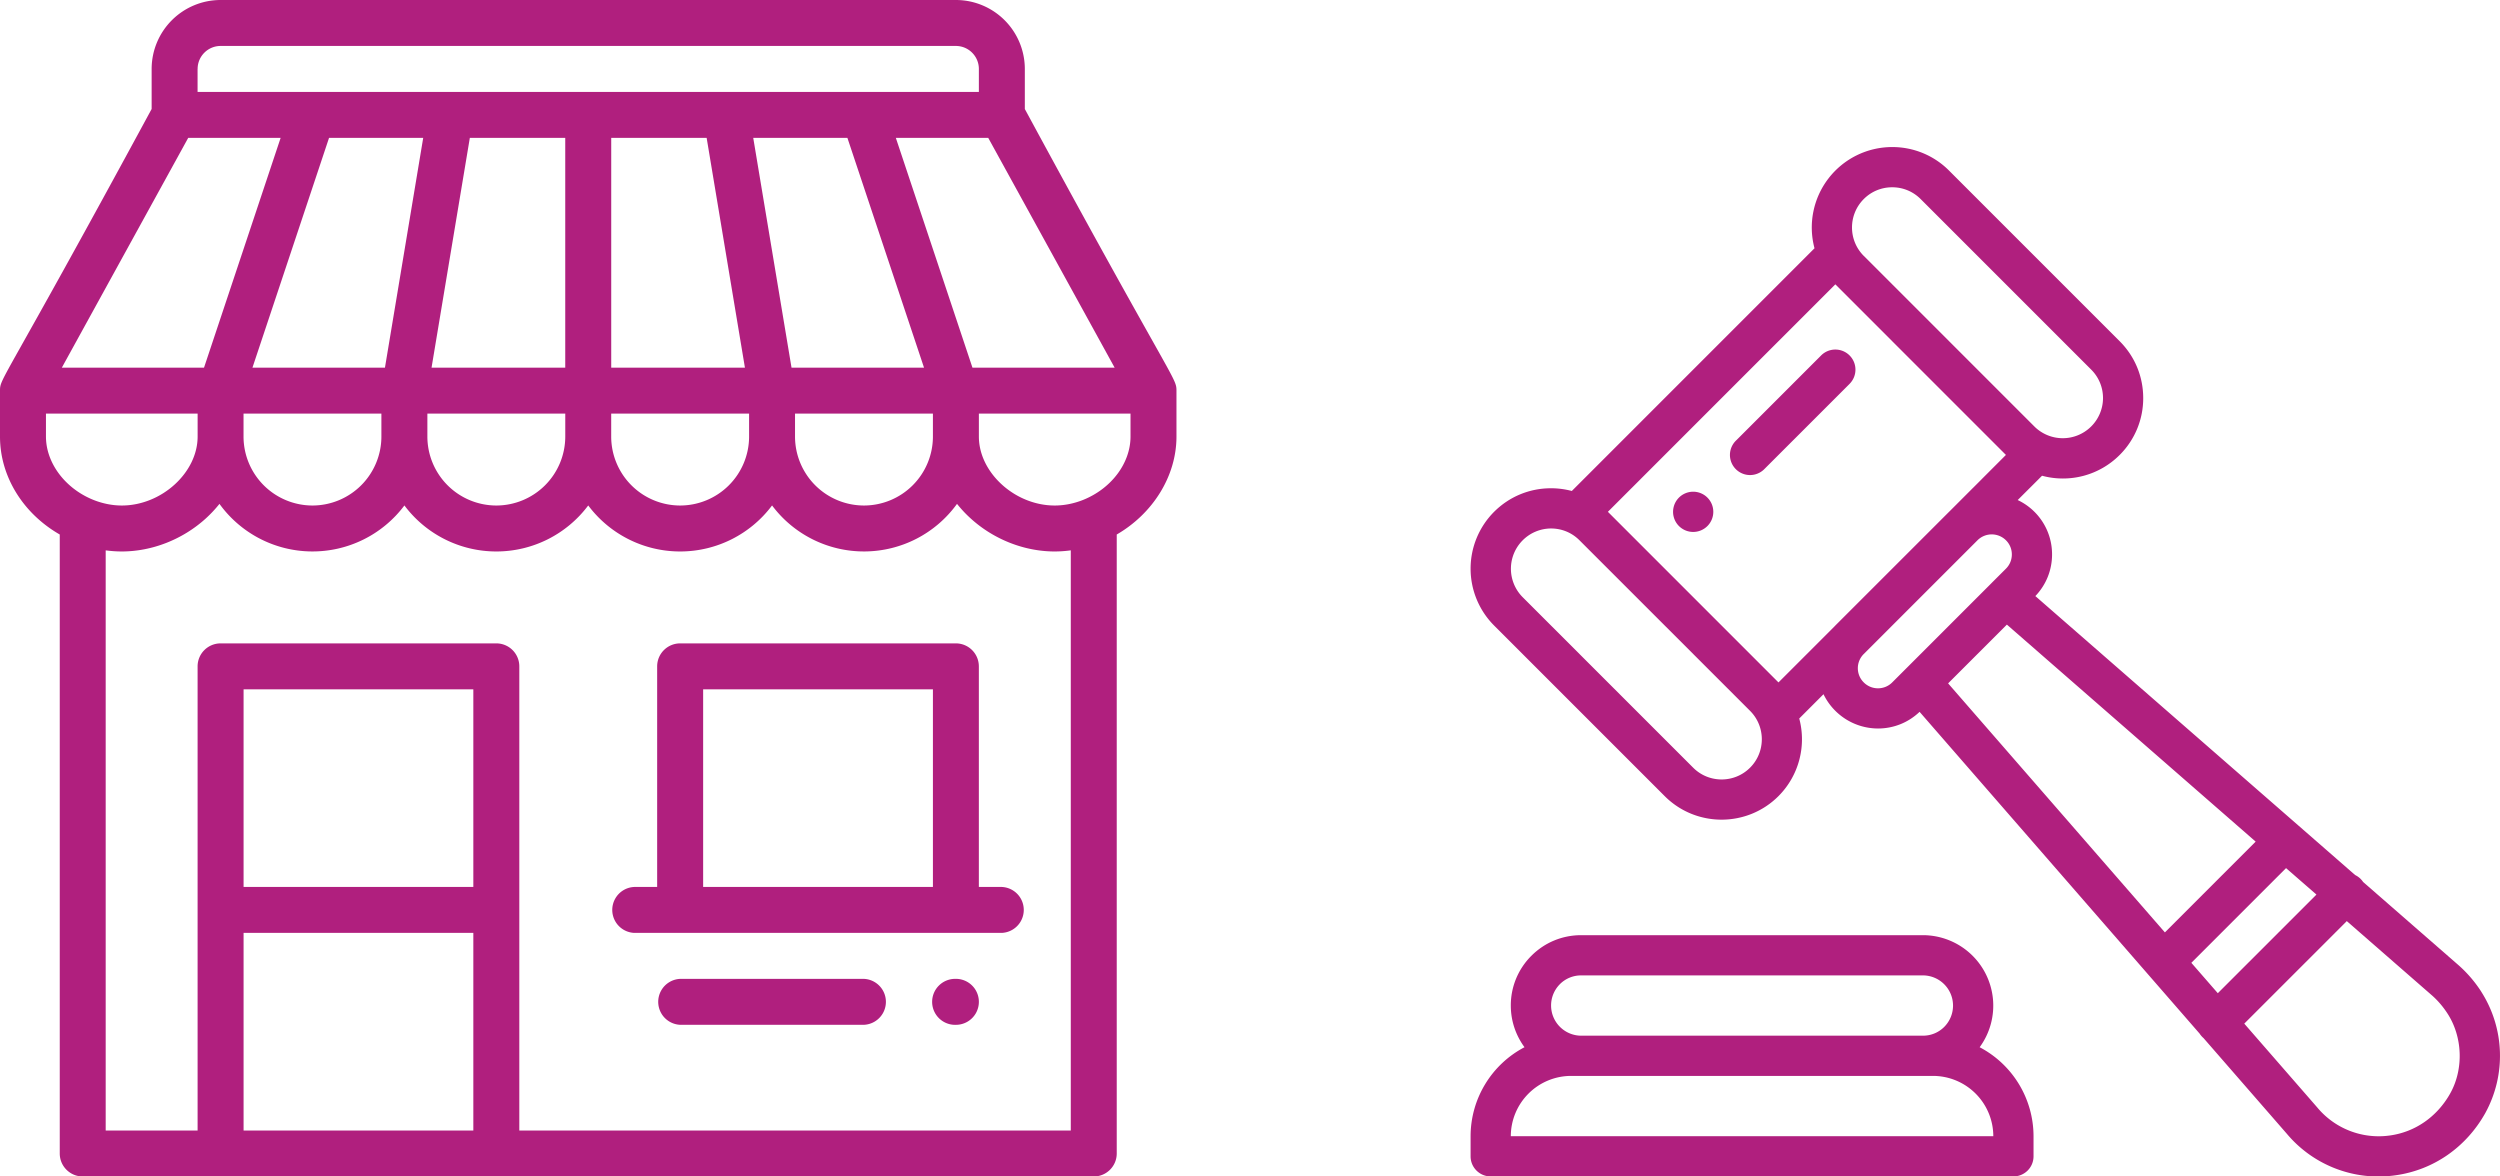
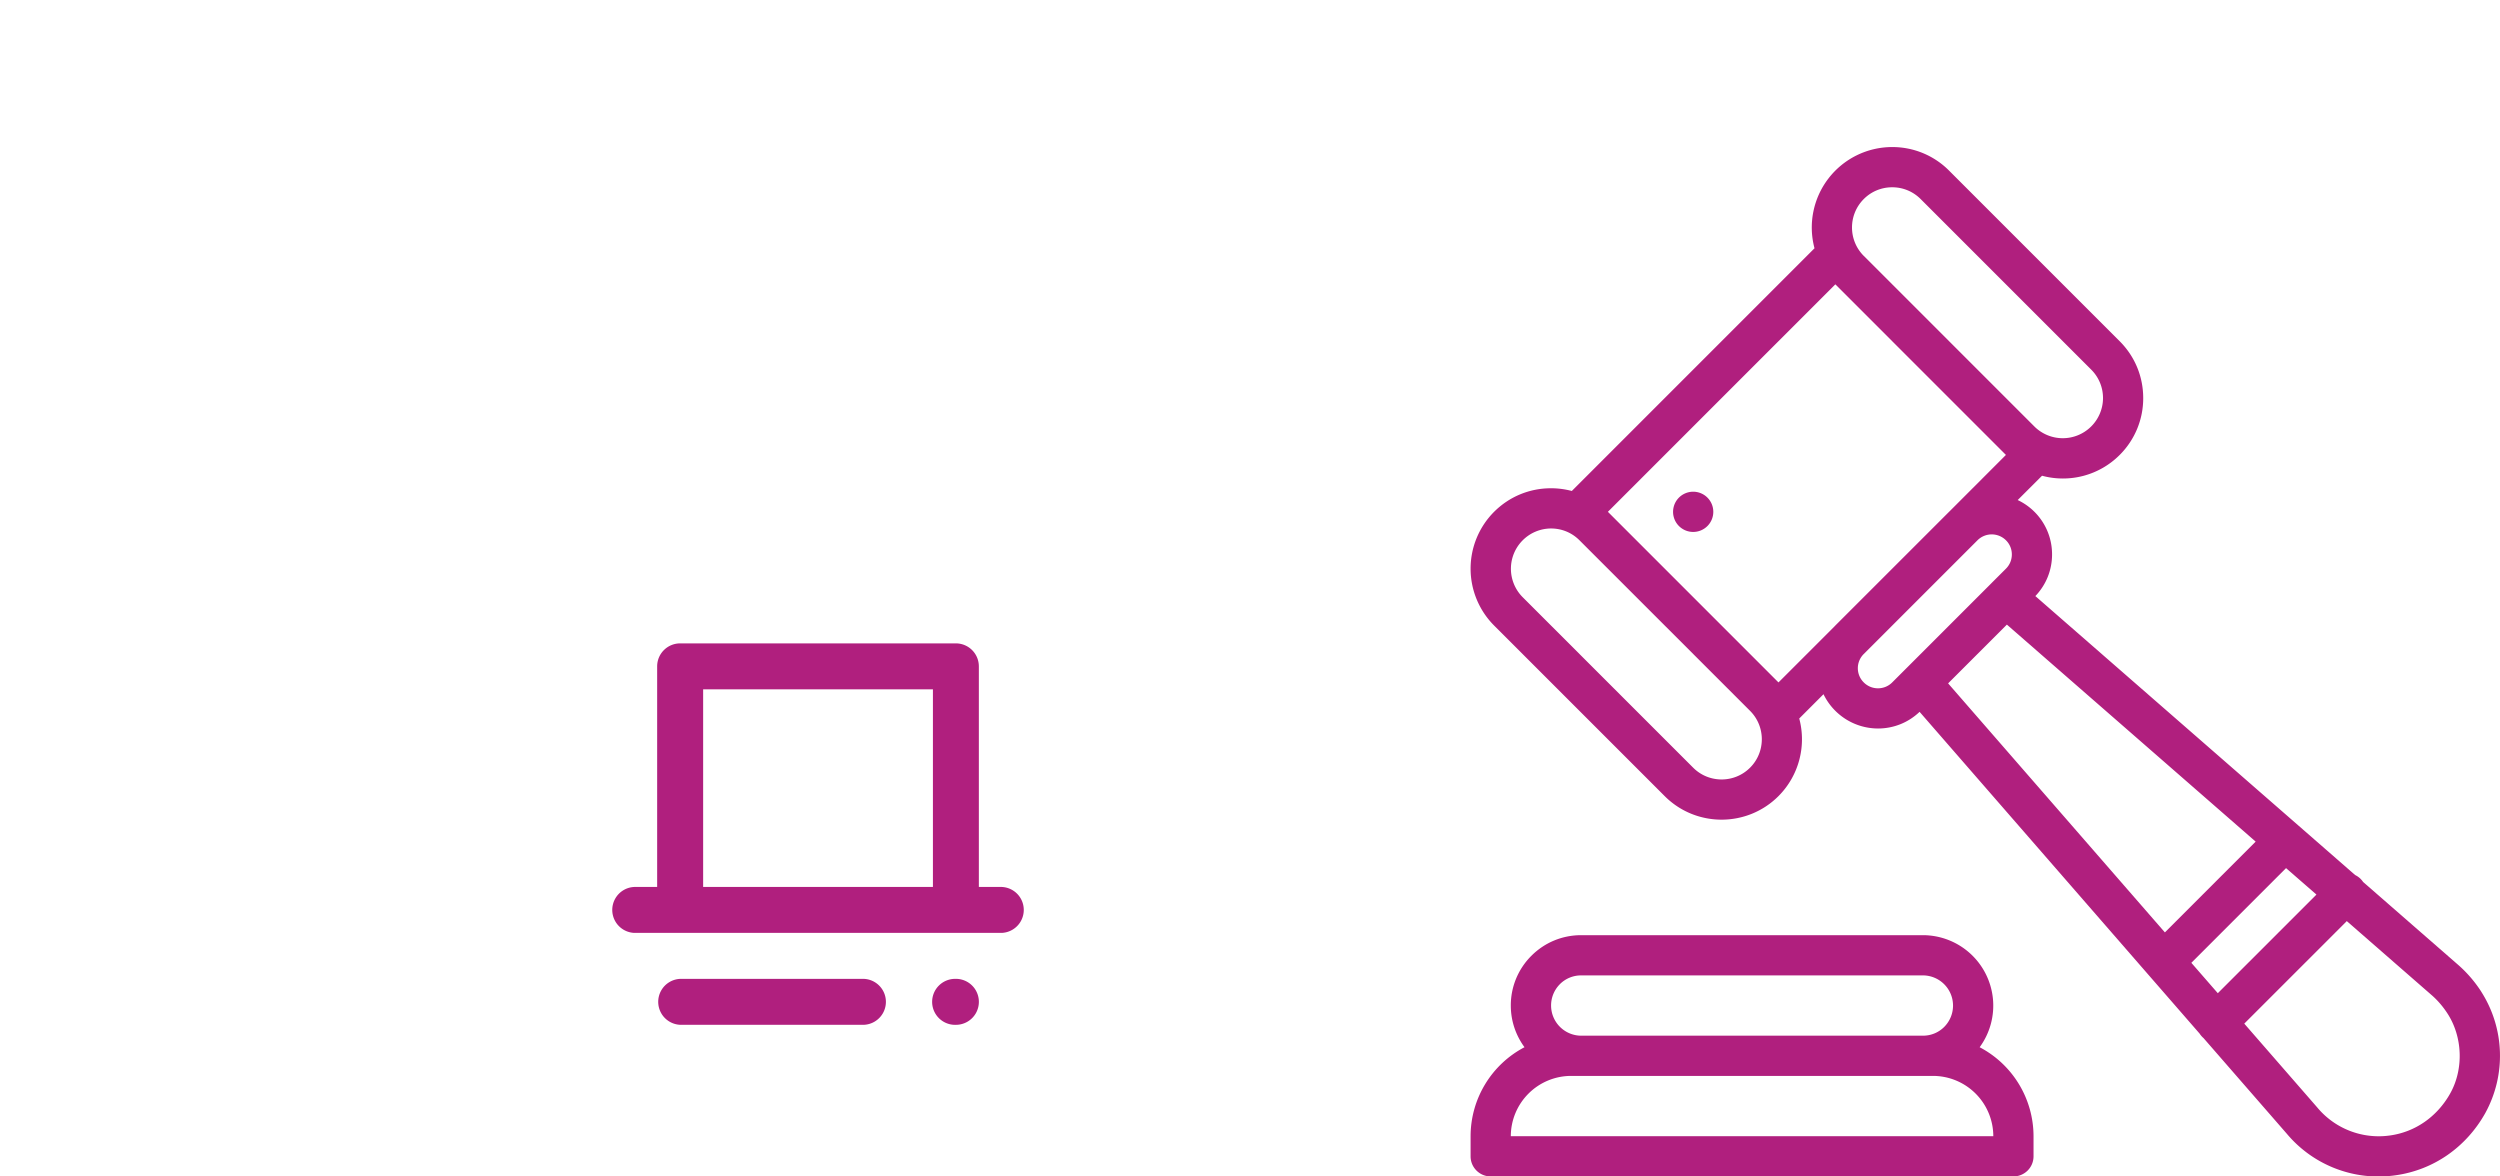
<svg xmlns="http://www.w3.org/2000/svg" width="102" height="48" fill="none">
  <path d="M39 39.938a.938.938 0 100 1.875.938.938 0 000-1.876z" fill="#B01F7E" />
-   <path d="M41.813 4.447V2.812A2.816 2.816 0 0039 0H9a2.816 2.816 0 00-2.813 2.813v1.634C.072 15.74 0 15.405 0 15.937v1.876c0 1.625.94 3.136 2.438 3.995v25.255c0 .517.42.937.937.937h41.25c.518 0 .938-.42.938-.938V21.808C47.044 20.95 48 19.42 48 17.813v-1.877c0-.537-.132-.306-6.188-11.49zM45.477 15h-5.801L36.55 5.625h3.77L45.477 15zm-13.04 1.875h5.626v.938a2.816 2.816 0 01-2.813 2.812 2.816 2.816 0 01-2.813-2.813v-.937zM32.294 15l-1.562-9.375h3.842L37.7 15h-5.405zM8.063 2.812c0-.516.42-.937.937-.937h30c.517 0 .938.42.938.938v.937H8.061v-.938zm22.5 14.063v.938a2.816 2.816 0 01-2.813 2.812 2.816 2.816 0 01-2.813-2.813v-.937h5.625zM24.938 15V5.625h3.893L30.393 15h-5.456zm-7.331 0l1.562-9.375h3.893V15h-5.455zm5.456 1.875v.938a2.816 2.816 0 01-2.813 2.812 2.816 2.816 0 01-2.813-2.813v-.937h5.625zM10.3 15l3.125-9.375h3.842L15.706 15H10.3zm5.261 1.875v.938a2.816 2.816 0 01-2.812 2.812 2.816 2.816 0 01-2.813-2.813v-.937h5.626zM7.68 5.625h3.77L8.324 15H2.523l5.156-9.375zM1.875 17.813v-.938h6.188v.938c0 1.472-1.475 2.812-3.094 2.812-.408 0-.831-.089-1.225-.257-1.118-.476-1.869-1.502-1.869-2.555zm17.438 28.312H9.938v-8.063h9.374v8.063zm0-9.938H9.938v-8.062h9.374v8.063zm24.375 9.938h-22.5V27.187a.938.938 0 00-.938-.937H9a.938.938 0 00-.938.938v18.937h-3.75v-23.67c.218.029.437.045.657.045 1.234 0 2.48-.489 3.421-1.341.208-.189.396-.39.564-.601a4.683 4.683 0 007.546.064 4.683 4.683 0 007.5 0 4.683 4.683 0 007.5 0 4.683 4.683 0 007.546-.064c.168.21.355.412.564.6.94.853 2.187 1.342 3.421 1.342.22 0 .439-.016.657-.046v23.671zm2.437-28.313c0 1.083-.779 2.122-1.938 2.586-.38.15-.768.227-1.156.227-1.619 0-3.093-1.34-3.093-2.813v-.937h6.187v.938z" fill="#B01F7E" />
  <path d="M40.875 36.188h-.938v-9A.938.938 0 0039 26.25H27.75a.938.938 0 00-.938.938v9h-.937a.938.938 0 000 1.874h15a.938.938 0 000-1.874zm-2.813 0h-9.374v-8.063h9.375v8.063zm-2.812 3.75h-7.5a.938.938 0 000 1.874h7.5a.938.938 0 000-1.874zm34.412-19.636a.82.82 0 10-1.16 1.161.82.82 0 001.16-1.161zM80.77 42.727a2.874 2.874 0 00-2.314-4.572H64.512c-.768 0-1.489.299-2.03.84a2.851 2.851 0 00-.841 2.031c0 .636.208 1.223.559 1.7a4.105 4.105 0 00-2.2 3.632v.82c0 .453.367.82.82.82h21.328a.82.82 0 00.82-.82v-.82a4.105 4.105 0 00-2.198-3.631zm-17.129-2.571c.233-.233.542-.36.87-.36h13.945a1.232 1.232 0 01.87 2.1c-.232.233-.54.36-.87.36H64.512a1.232 1.232 0 01-.87-2.1zm-2 6.202a2.464 2.464 0 012.46-2.461h14.765a2.464 2.464 0 012.461 2.46H61.641z" fill="#B01F7E" />
  <path d="M101.237 40.463a5.181 5.181 0 00-.988-1.135l-3.833-3.343a.825.825 0 00-.327-.284l-2.317-2.022-10.73-9.359c.44-.459.682-1.06.682-1.698a2.445 2.445 0 00-1.402-2.22l.993-.992a3.27 3.27 0 003.168-.848 3.26 3.26 0 00.96-2.32c0-.877-.34-1.7-.96-2.32l-6.96-6.96A3.26 3.26 0 0077.2 6a3.282 3.282 0 00-3.168 4.129l-9.902 9.903a3.304 3.304 0 00-.85-.111c-.876 0-1.7.341-2.32.96a3.285 3.285 0 000 4.641l6.96 6.96c.64.64 1.48.96 2.32.96.841 0 1.681-.32 2.321-.96a3.282 3.282 0 00.848-3.167l.99-.991a2.476 2.476 0 002.222 1.399c.638 0 1.238-.241 1.698-.68l11.427 13.13a.825.825 0 00.157.18l3.406 3.912a4.88 4.88 0 004.427 1.687c1.544-.214 2.879-1.138 3.662-2.535a4.856 4.856 0 00-.162-4.954zM76.042 8.121c.31-.31.722-.48 1.16-.48.438 0 .85.17 1.16.48l6.96 6.96c.31.31.481.723.481 1.16a1.642 1.642 0 01-2.8 1.16l-6.96-6.96h-.001c-.64-.64-.64-1.68 0-2.32zm-4.64 23.201c-.64.64-1.68.64-2.32 0l-6.96-6.96a1.643 1.643 0 011.16-2.8c.438 0 .85.17 1.159.48l6.961 6.96c.64.64.64 1.68 0 2.32zm3.454-5.773l-2.294 2.294-6.96-6.961 9.28-9.281 6.96 6.96-2.297 2.299-.023.022-4.638 4.637-.028.03zm2.929 1.711l-.005.005-.578.578a.815.815 0 01-.58.24.815.815 0 01-.58-.24.815.815 0 01-.01-1.15l4.66-4.66a.823.823 0 011.15.009.81.81 0 01.241.58c0 .22-.085.425-.24.58l-.575.574a.645.645 0 00-.011.012l-3.472 3.472zm1.699.621l2.397-2.397 10.15 8.854-3.703 3.704-8.844-10.16zm9.923 11.402l3.864-3.864 1.24 1.08-4.024 4.024-1.08-1.24zm10.56 5.332c-.53.945-1.424 1.57-2.455 1.712a3.26 3.26 0 01-2.953-1.125l-.008-.01-2.985-3.428 4.183-4.183 3.425 2.987.008.007c.256.218.484.48.677.779.62.958.664 2.27.108 3.261z" fill="#B01F7E" />
-   <path d="M75.462 14.502a.82.82 0 00-1.16 0l-3.48 3.48a.82.82 0 001.16 1.16l3.48-3.48a.82.82 0 000-1.16z" fill="#B01F7E" />
</svg>